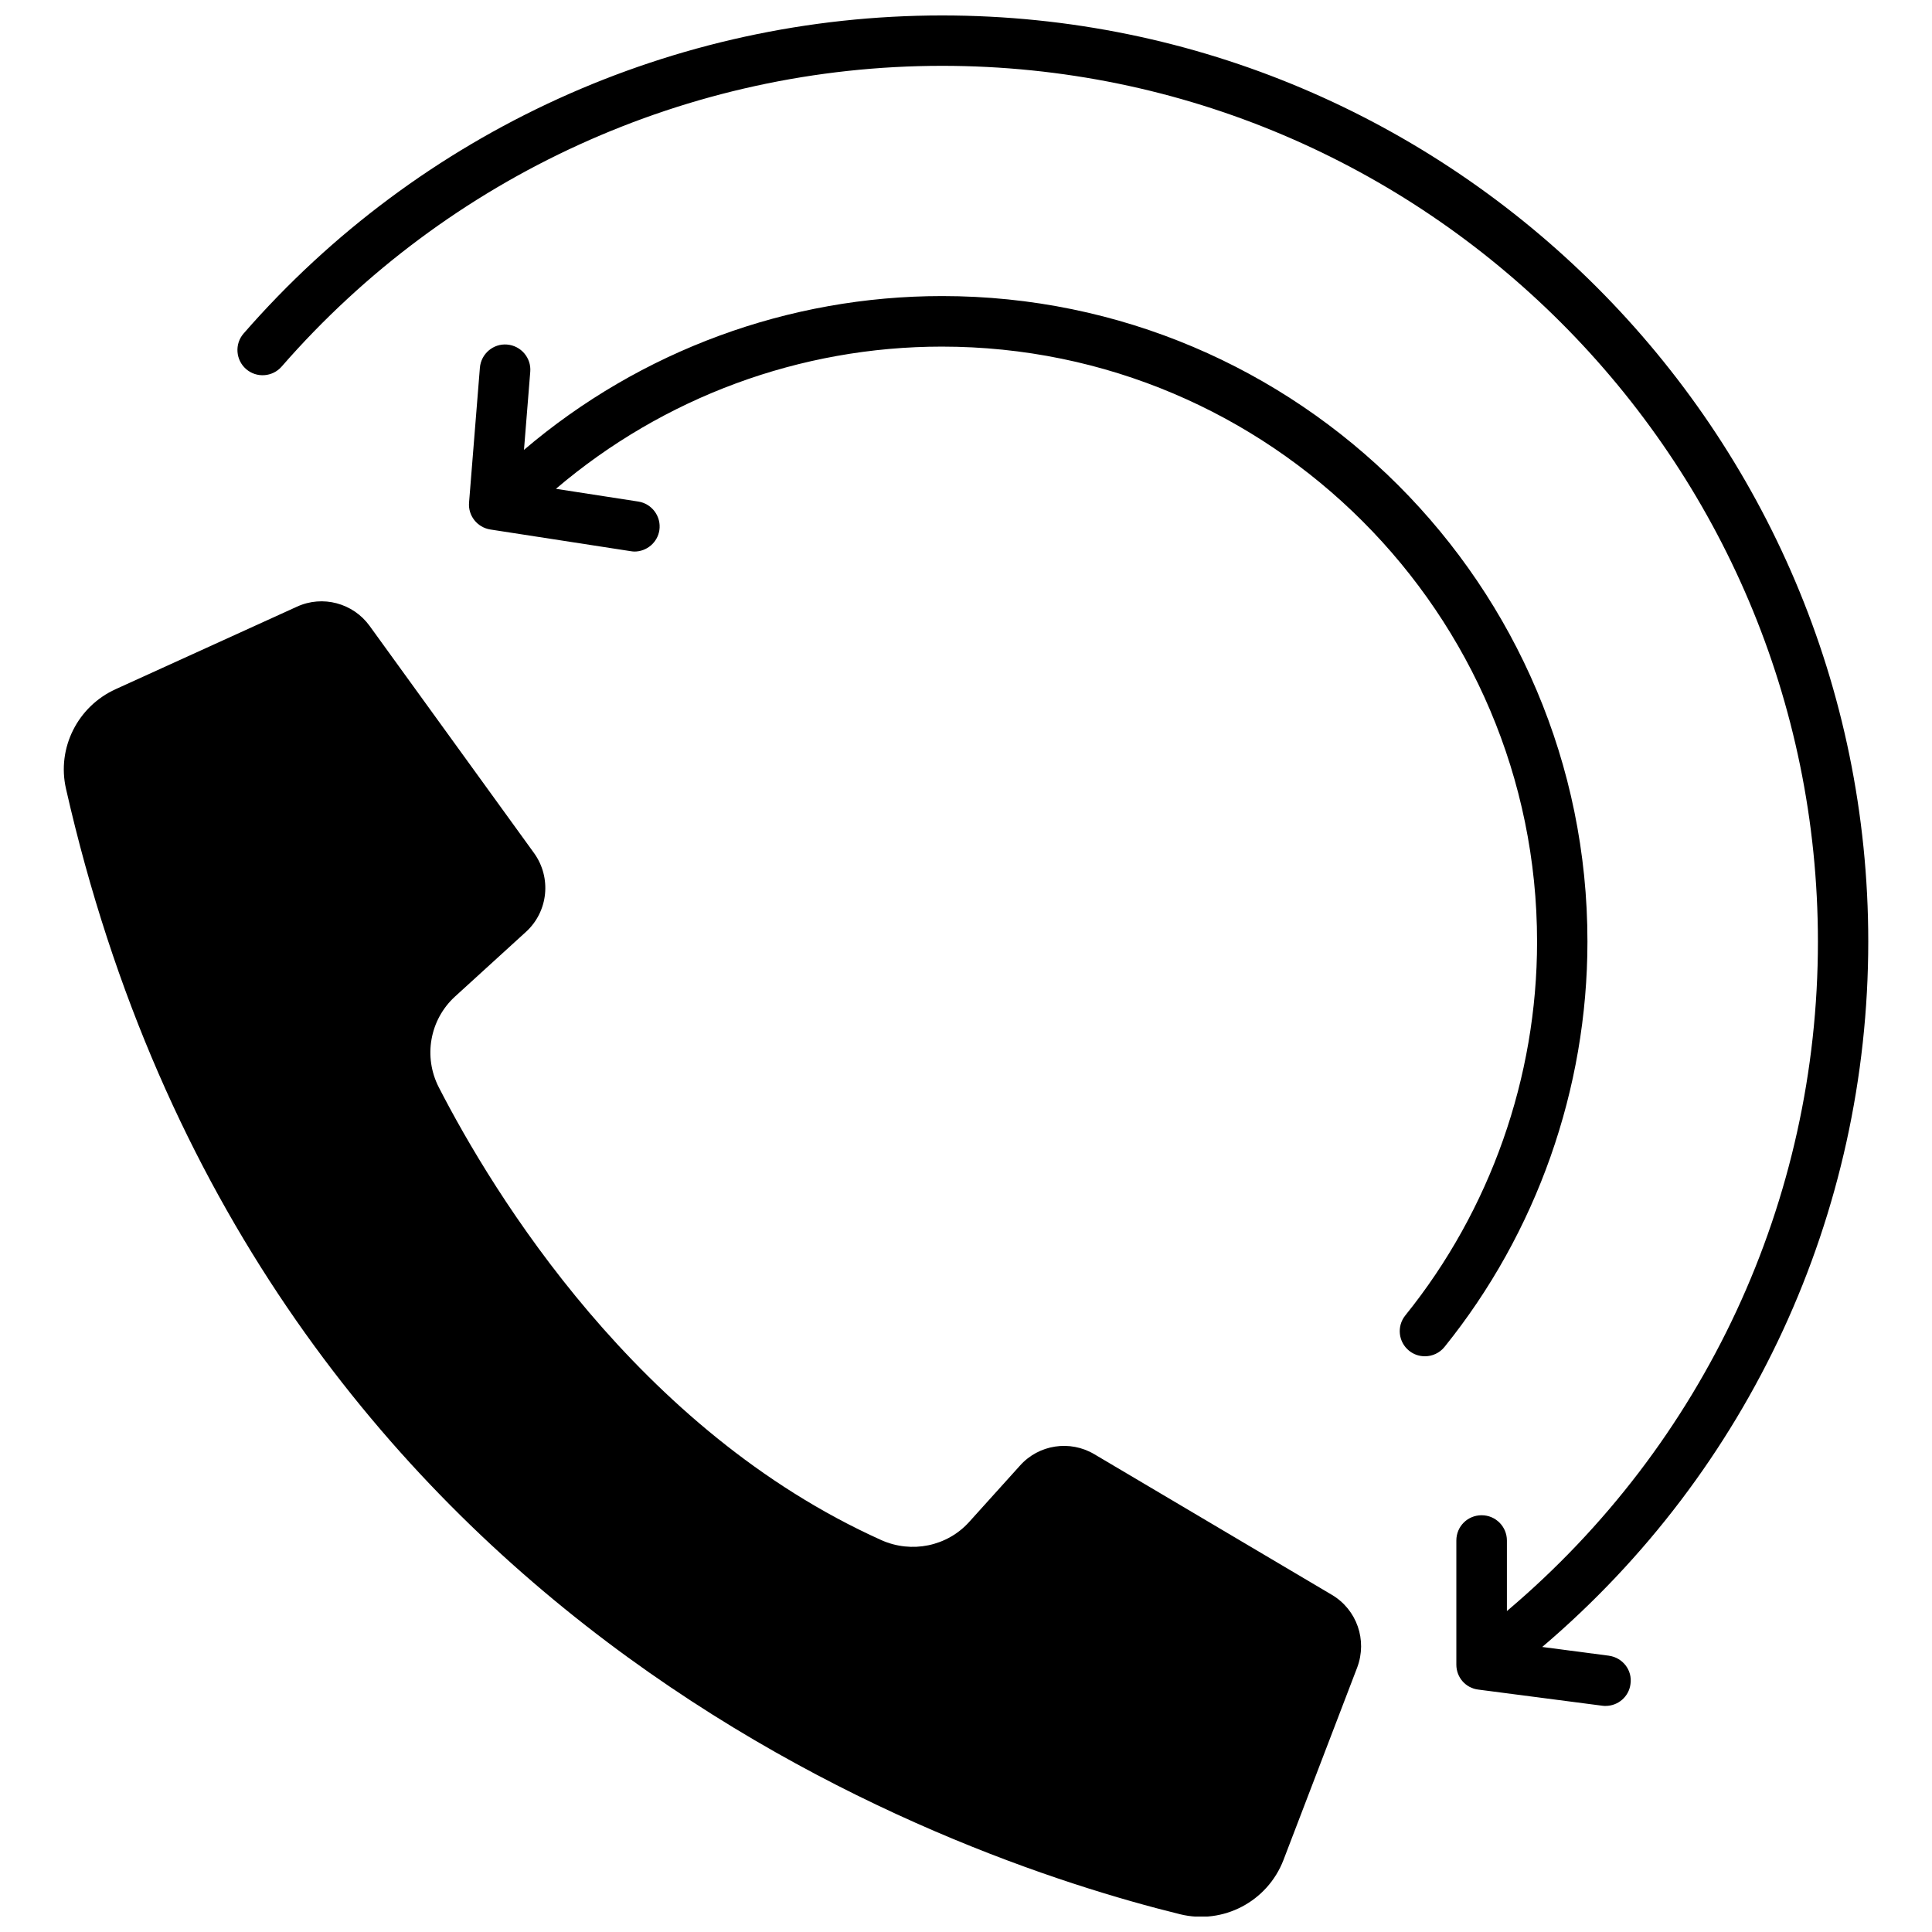
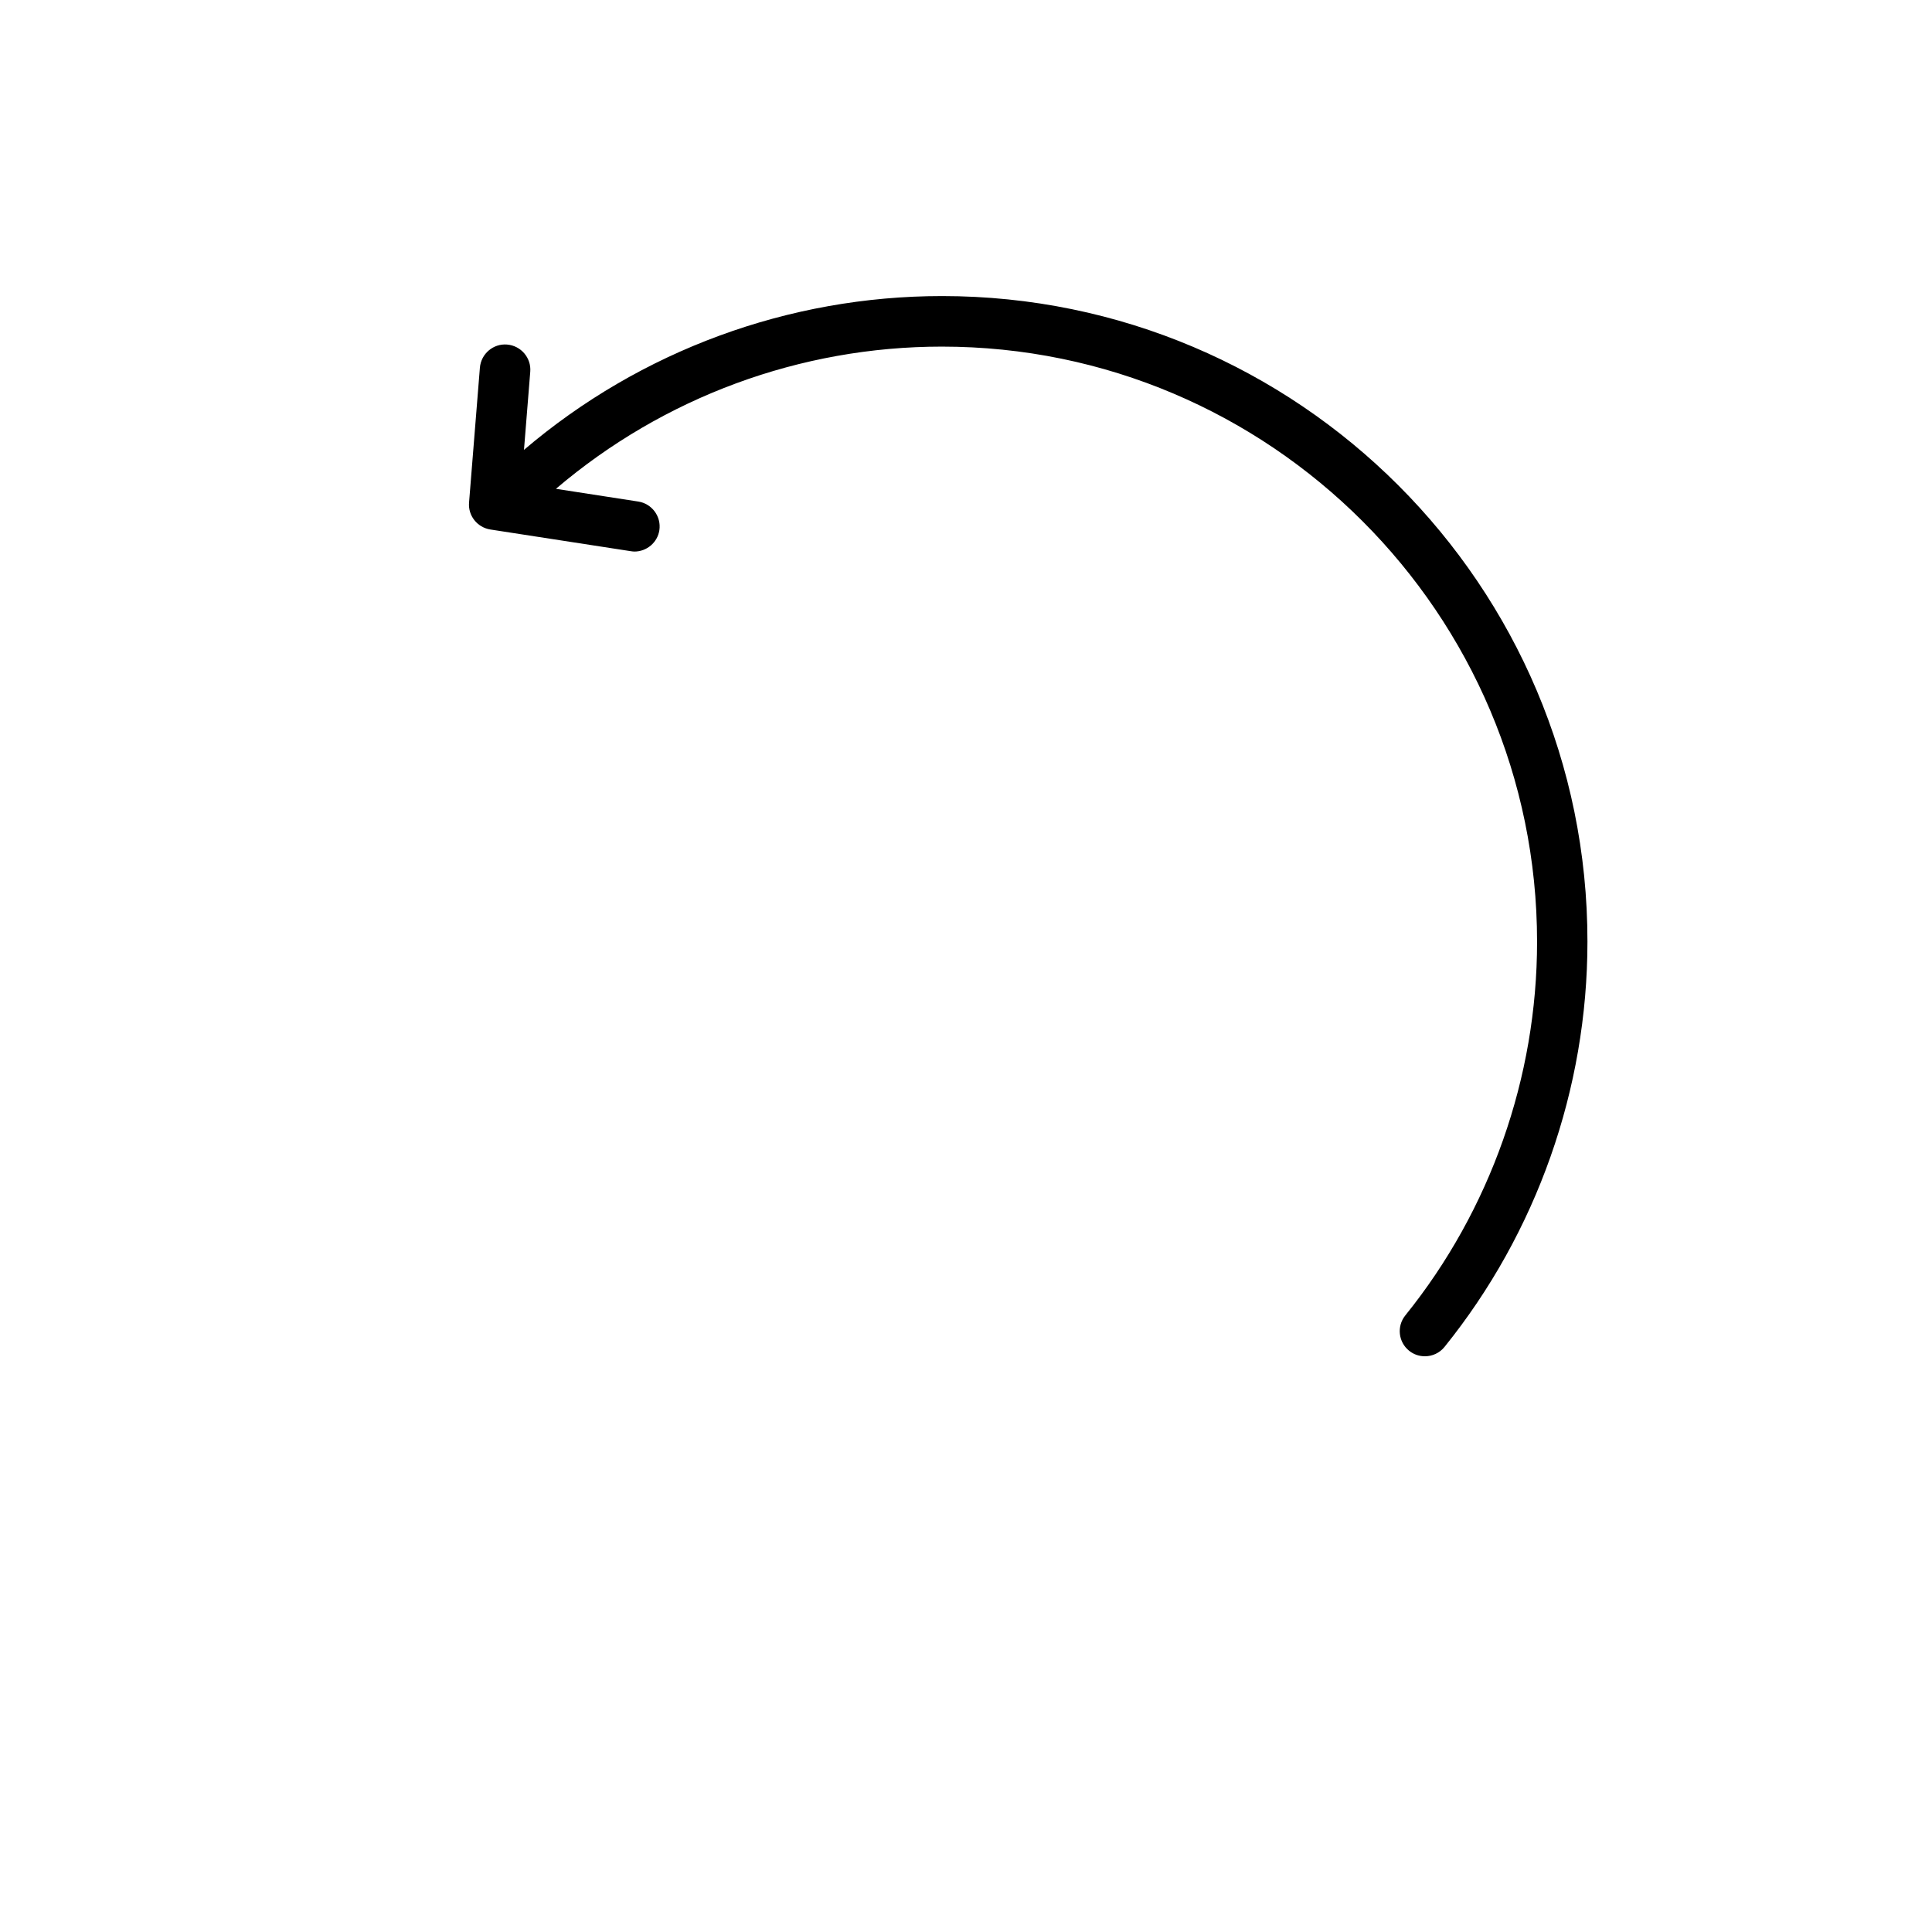
<svg xmlns="http://www.w3.org/2000/svg" width="800px" height="800px" version="1.1" viewBox="144 144 512 512">
  <defs>
    <clipPath id="b">
-       <path d="m160 303h345v348.9h-345z" />
-     </clipPath>
+       </clipPath>
    <clipPath id="a">
      <path d="m206 148.09h434v448.91h-434z" />
    </clipPath>
  </defs>
  <g clip-path="url(#b)">
    <path d="m496.98 566.66-62.977-37.281c-6.449-3.828-14.711-2.57-19.699 3.023l-13.453 14.914c-5.844 6.5-15.266 8.414-23.277 4.836-64.641-29.07-102.88-91.945-117.29-120.01-4.133-8.062-2.418-17.887 4.281-24.031l18.844-17.18c5.894-5.391 6.801-14.359 2.117-20.859l-43.578-60.207c-4.383-6.047-12.445-8.211-19.246-5.09l-48.062 21.867c-10.078 4.586-15.617 15.617-13.148 26.398 49.977 220.16 233.67 283.09 295.23 298.25 11.438 2.82 23.176-3.375 27.406-14.359l19.547-51.035c2.723-7.254-0.098-15.312-6.699-19.242z" />
  </g>
  <path d="m393.65 222.46c-40.656 0-79.902 14.461-110.79 40.758l1.664-20.707c0.301-3.68-2.469-6.902-6.144-7.203-3.68-0.301-6.902 2.469-7.203 6.144l-2.871 35.719c-0.301 3.477 2.168 6.602 5.644 7.152l37.18 5.742c0.352 0.051 0.707 0.102 1.008 0.102 3.223 0 6.098-2.367 6.602-5.644 0.555-3.629-1.965-7.055-5.594-7.609l-21.816-3.375c28.516-24.285 64.738-37.684 102.27-37.684 86.957 0 157.74 70.785 157.74 157.74 0 35.922-12.395 71.086-34.914 99-2.316 2.871-1.863 7.055 1.008 9.371 1.258 1.008 2.719 1.461 4.18 1.461 1.965 0 3.879-0.855 5.188-2.469 24.434-30.277 37.887-68.418 37.887-107.41 0.051-94.355-76.68-171.09-171.04-171.09z" />
  <g clip-path="url(#a)">
-     <path d="m570.39 582.78-17.684-2.316c54.965-46.754 86.402-114.77 86.402-186.96 0-135.27-110.13-245.41-245.45-245.41-70.988 0-138.45 30.73-185.1 84.289-2.418 2.769-2.117 7.004 0.656 9.422 2.769 2.418 7.004 2.117 9.422-0.656 44.133-50.633 107.91-79.703 175.02-79.703 127.97 0 232.11 104.14 232.11 232.11 0 68.57-30.027 133.11-82.422 177.39v-18.691c0-3.68-2.973-6.699-6.699-6.699-3.727 0-6.699 2.973-6.699 6.699v32.898c0 3.375 2.469 6.195 5.793 6.602l32.898 4.281c0.301 0.051 0.605 0.051 0.855 0.051 3.324 0 6.195-2.469 6.602-5.793 0.547-3.68-2.07-7.004-5.699-7.508z" />
-   </g>
+     </g>
</svg>